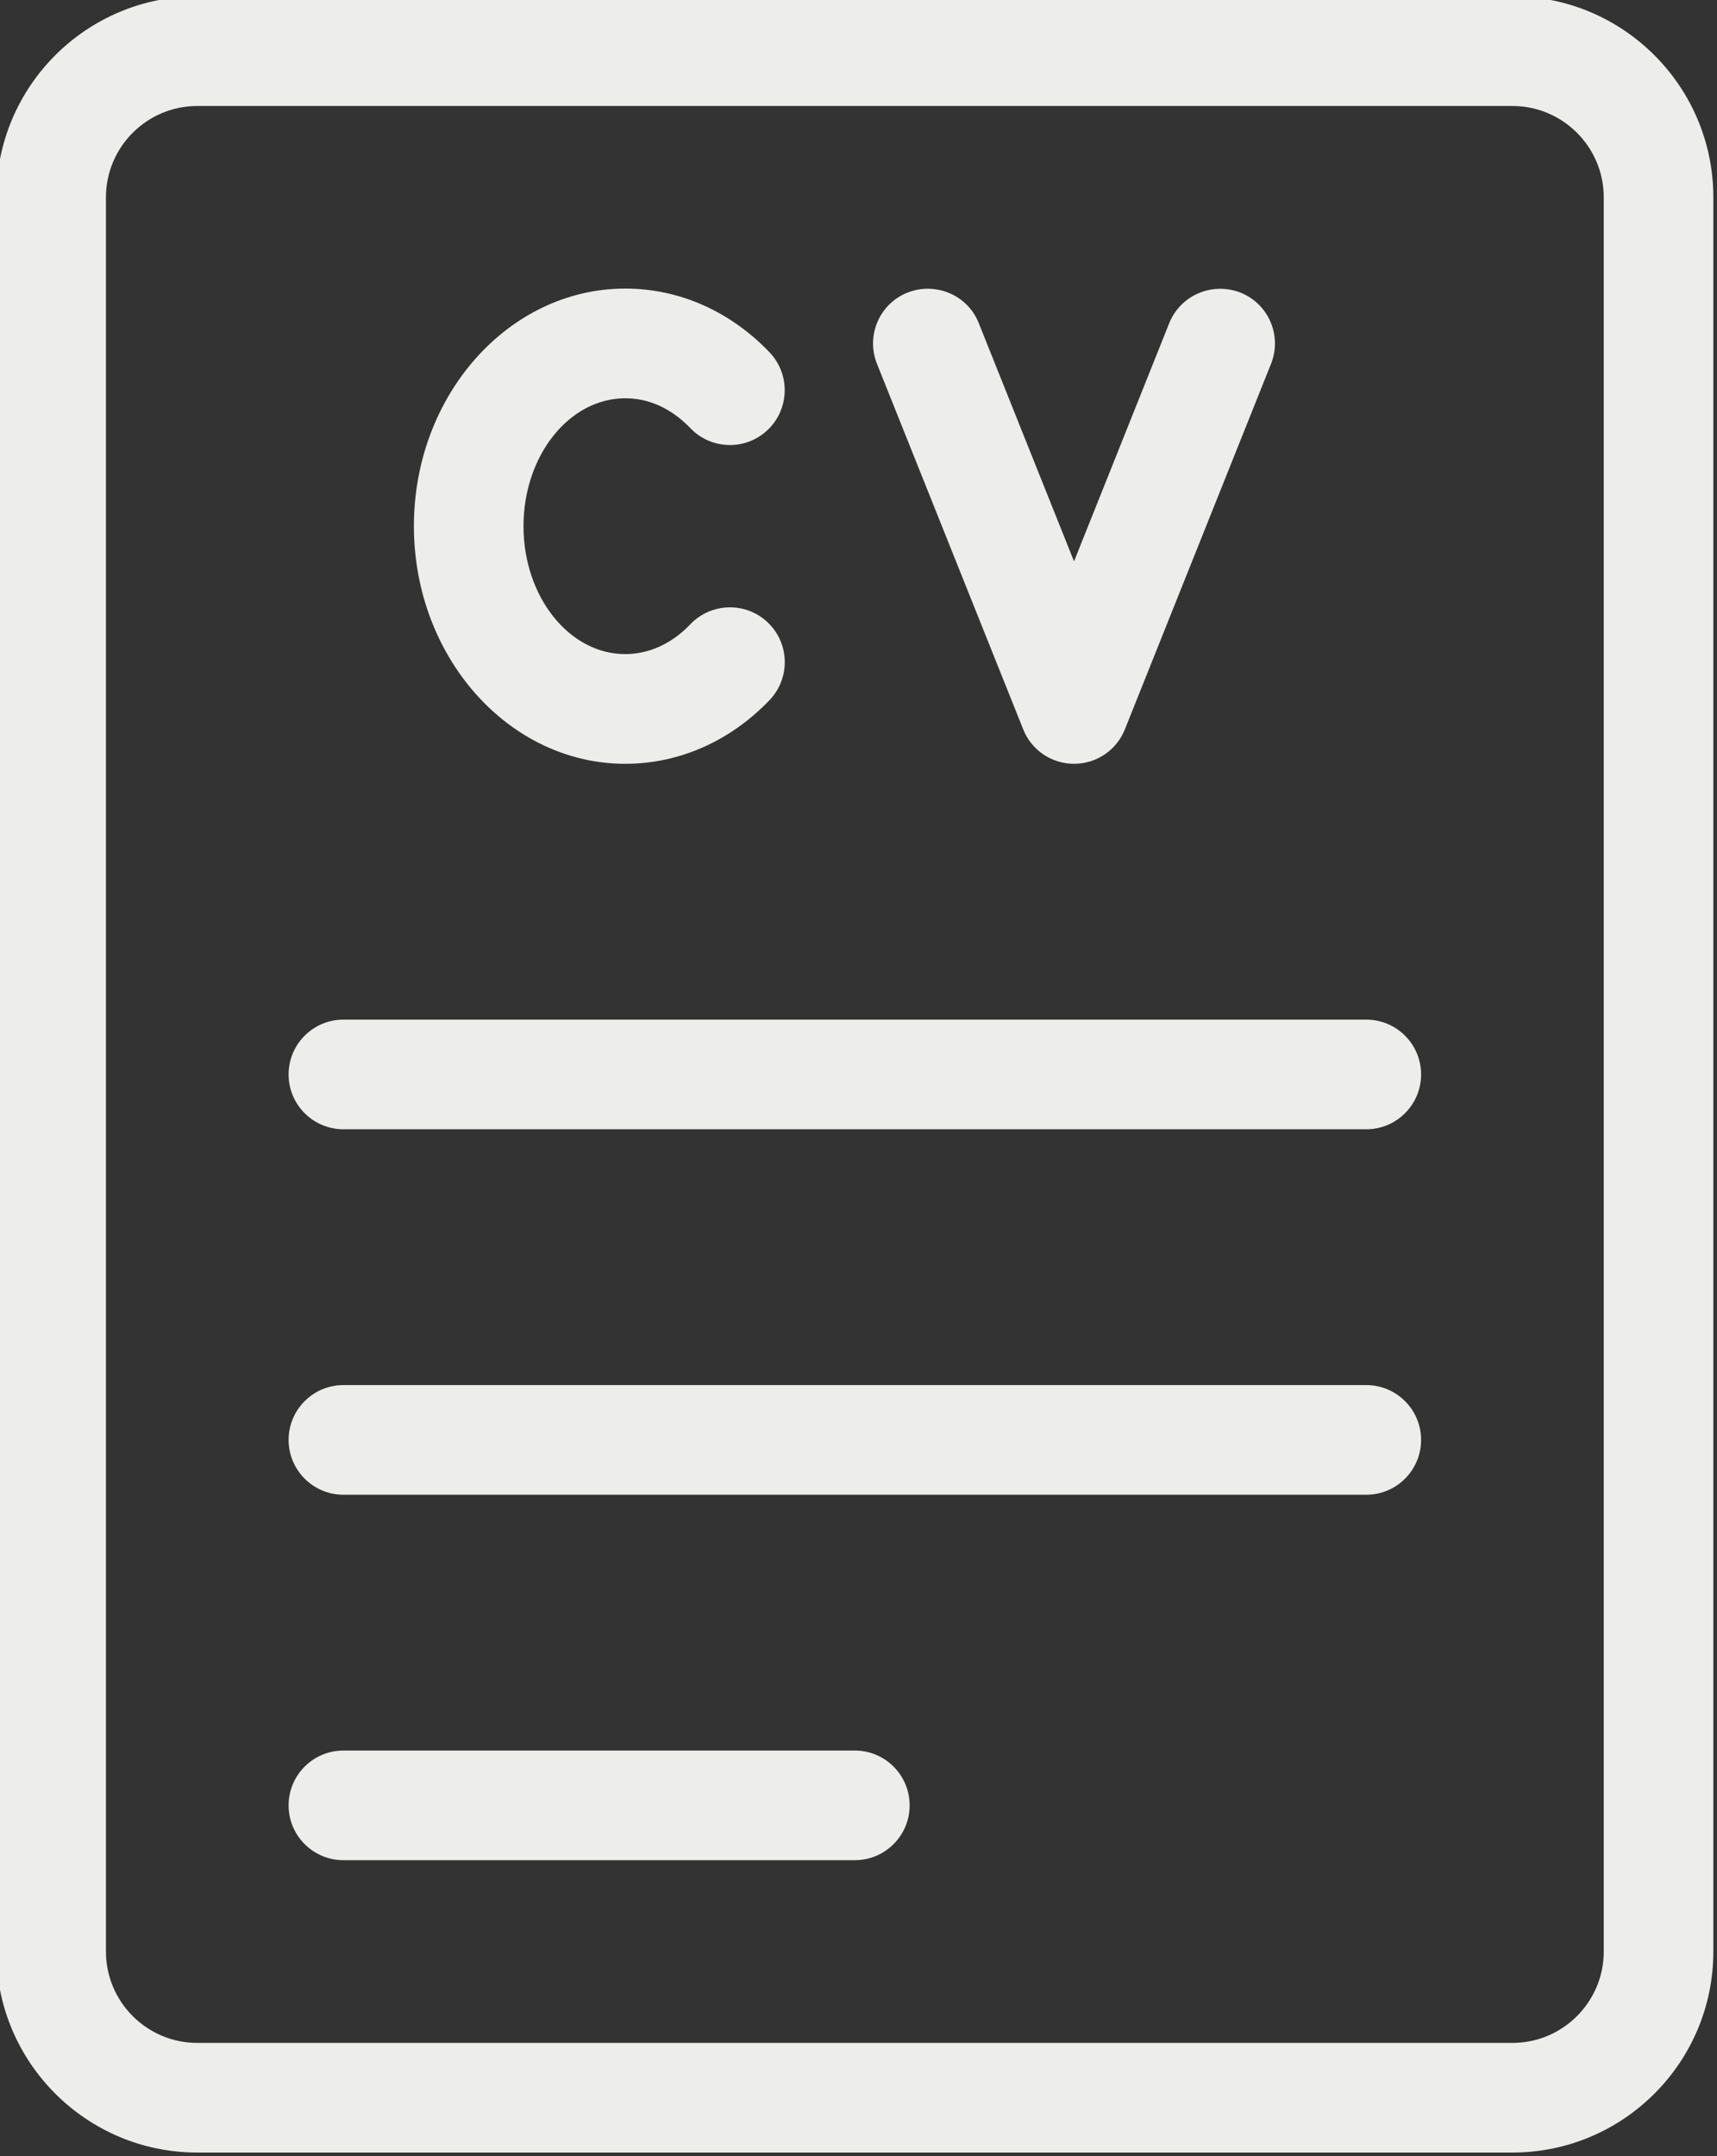
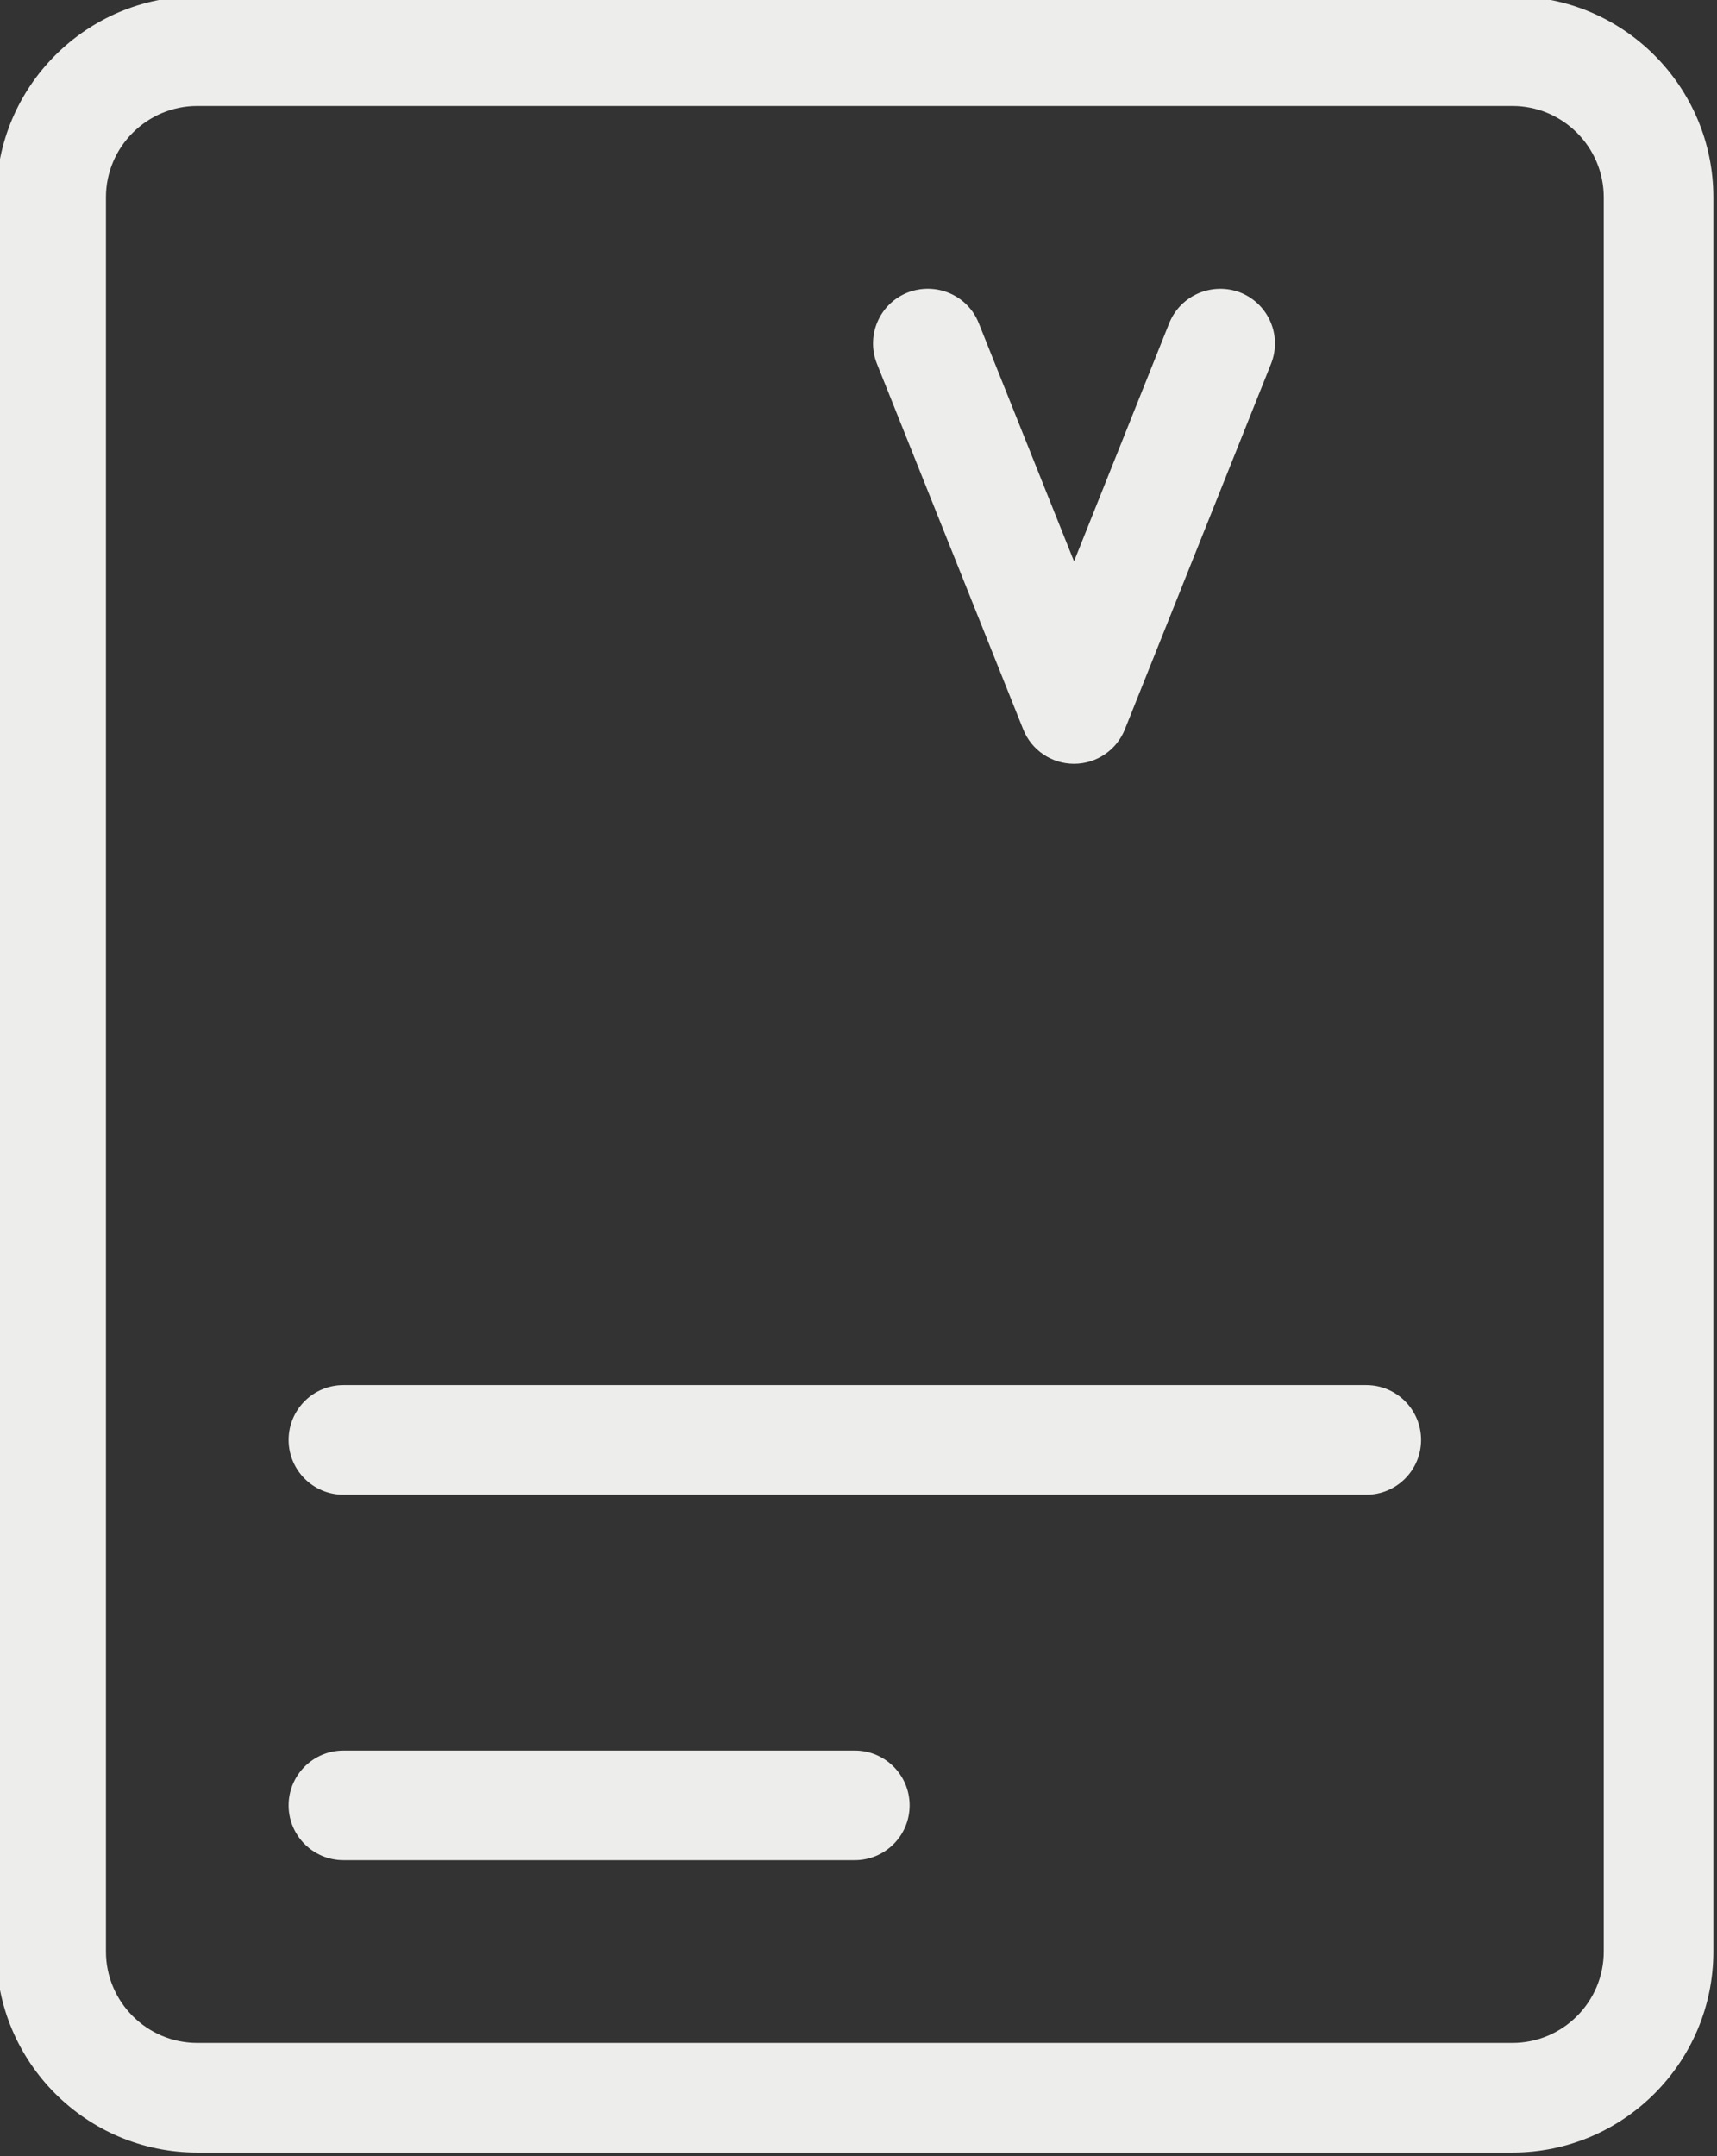
<svg xmlns="http://www.w3.org/2000/svg" fill="#ededeb" height="29.5" preserveAspectRatio="xMidYMid meet" version="1" viewBox="12.3 9.3 23.5 29.5" width="23.5" zoomAndPan="magnify">
  <rect x="12.3" y="9.3" width="23.5" height="29.5" fill="#333333" stroke="none" />
  <g id="change1_1">
    <path d="M33,9.25H15c-1.517,0-2.75,1.233-2.75,2.75v24c0,1.517,1.233,2.75,2.75,2.75h18c1.517,0,2.75-1.233,2.75-2.75V12 C35.75,10.483,34.517,9.25,33,9.25z M34.25,36c0,0.689-0.561,1.25-1.25,1.25H15c-0.689,0-1.25-0.561-1.25-1.25V12 c0-0.689,0.561-1.25,1.25-1.25h18c0.689,0,1.25,0.561,1.25,1.25V36z" fill="inherit" />
-     <path d="M20.858,19.75c0.738,0,1.439-0.311,1.976-0.873c0.286-0.301,0.274-0.775-0.026-1.061 c-0.299-0.286-0.775-0.273-1.06,0.025c-0.25,0.264-0.566,0.408-0.89,0.408 c-0.768,0-1.393-0.785-1.393-1.75s0.625-1.75,1.393-1.75c0.413,0,0.711,0.222,0.889,0.407 c0.286,0.3,0.761,0.312,1.061,0.025c0.299-0.286,0.311-0.761,0.024-1.061 c-0.537-0.562-1.237-0.872-1.974-0.872c-1.595,0-2.893,1.458-2.893,3.25S19.263,19.75,20.858,19.75z" fill="inherit" />
    <path d="M26.304,19.278C26.417,19.563,26.693,19.75,27,19.75s0.583-0.187,0.696-0.472l2-5 c0.154-0.385-0.033-0.821-0.418-0.975c-0.383-0.149-0.82,0.033-0.975,0.418L27,16.98l-1.304-3.259 c-0.153-0.386-0.59-0.568-0.975-0.418c-0.385,0.153-0.572,0.59-0.418,0.975L26.304,19.278z" fill="inherit" />
-     <path d="M31,23.25H17c-0.414,0-0.75,0.336-0.75,0.75s0.336,0.75,0.75,0.75h14c0.414,0,0.75-0.336,0.75-0.75 S31.414,23.25,31,23.25z" fill="inherit" />
    <path d="M31,28.25H17c-0.414,0-0.75,0.336-0.75,0.75s0.336,0.75,0.75,0.75h14c0.414,0,0.75-0.336,0.75-0.75 S31.414,28.25,31,28.25z" fill="inherit" />
    <path d="M24,33.25h-7c-0.414,0-0.75,0.336-0.75,0.75s0.336,0.75,0.75,0.75h7c0.414,0,0.75-0.336,0.75-0.75 S24.414,33.25,24,33.25z" fill="inherit" />
  </g>
</svg>